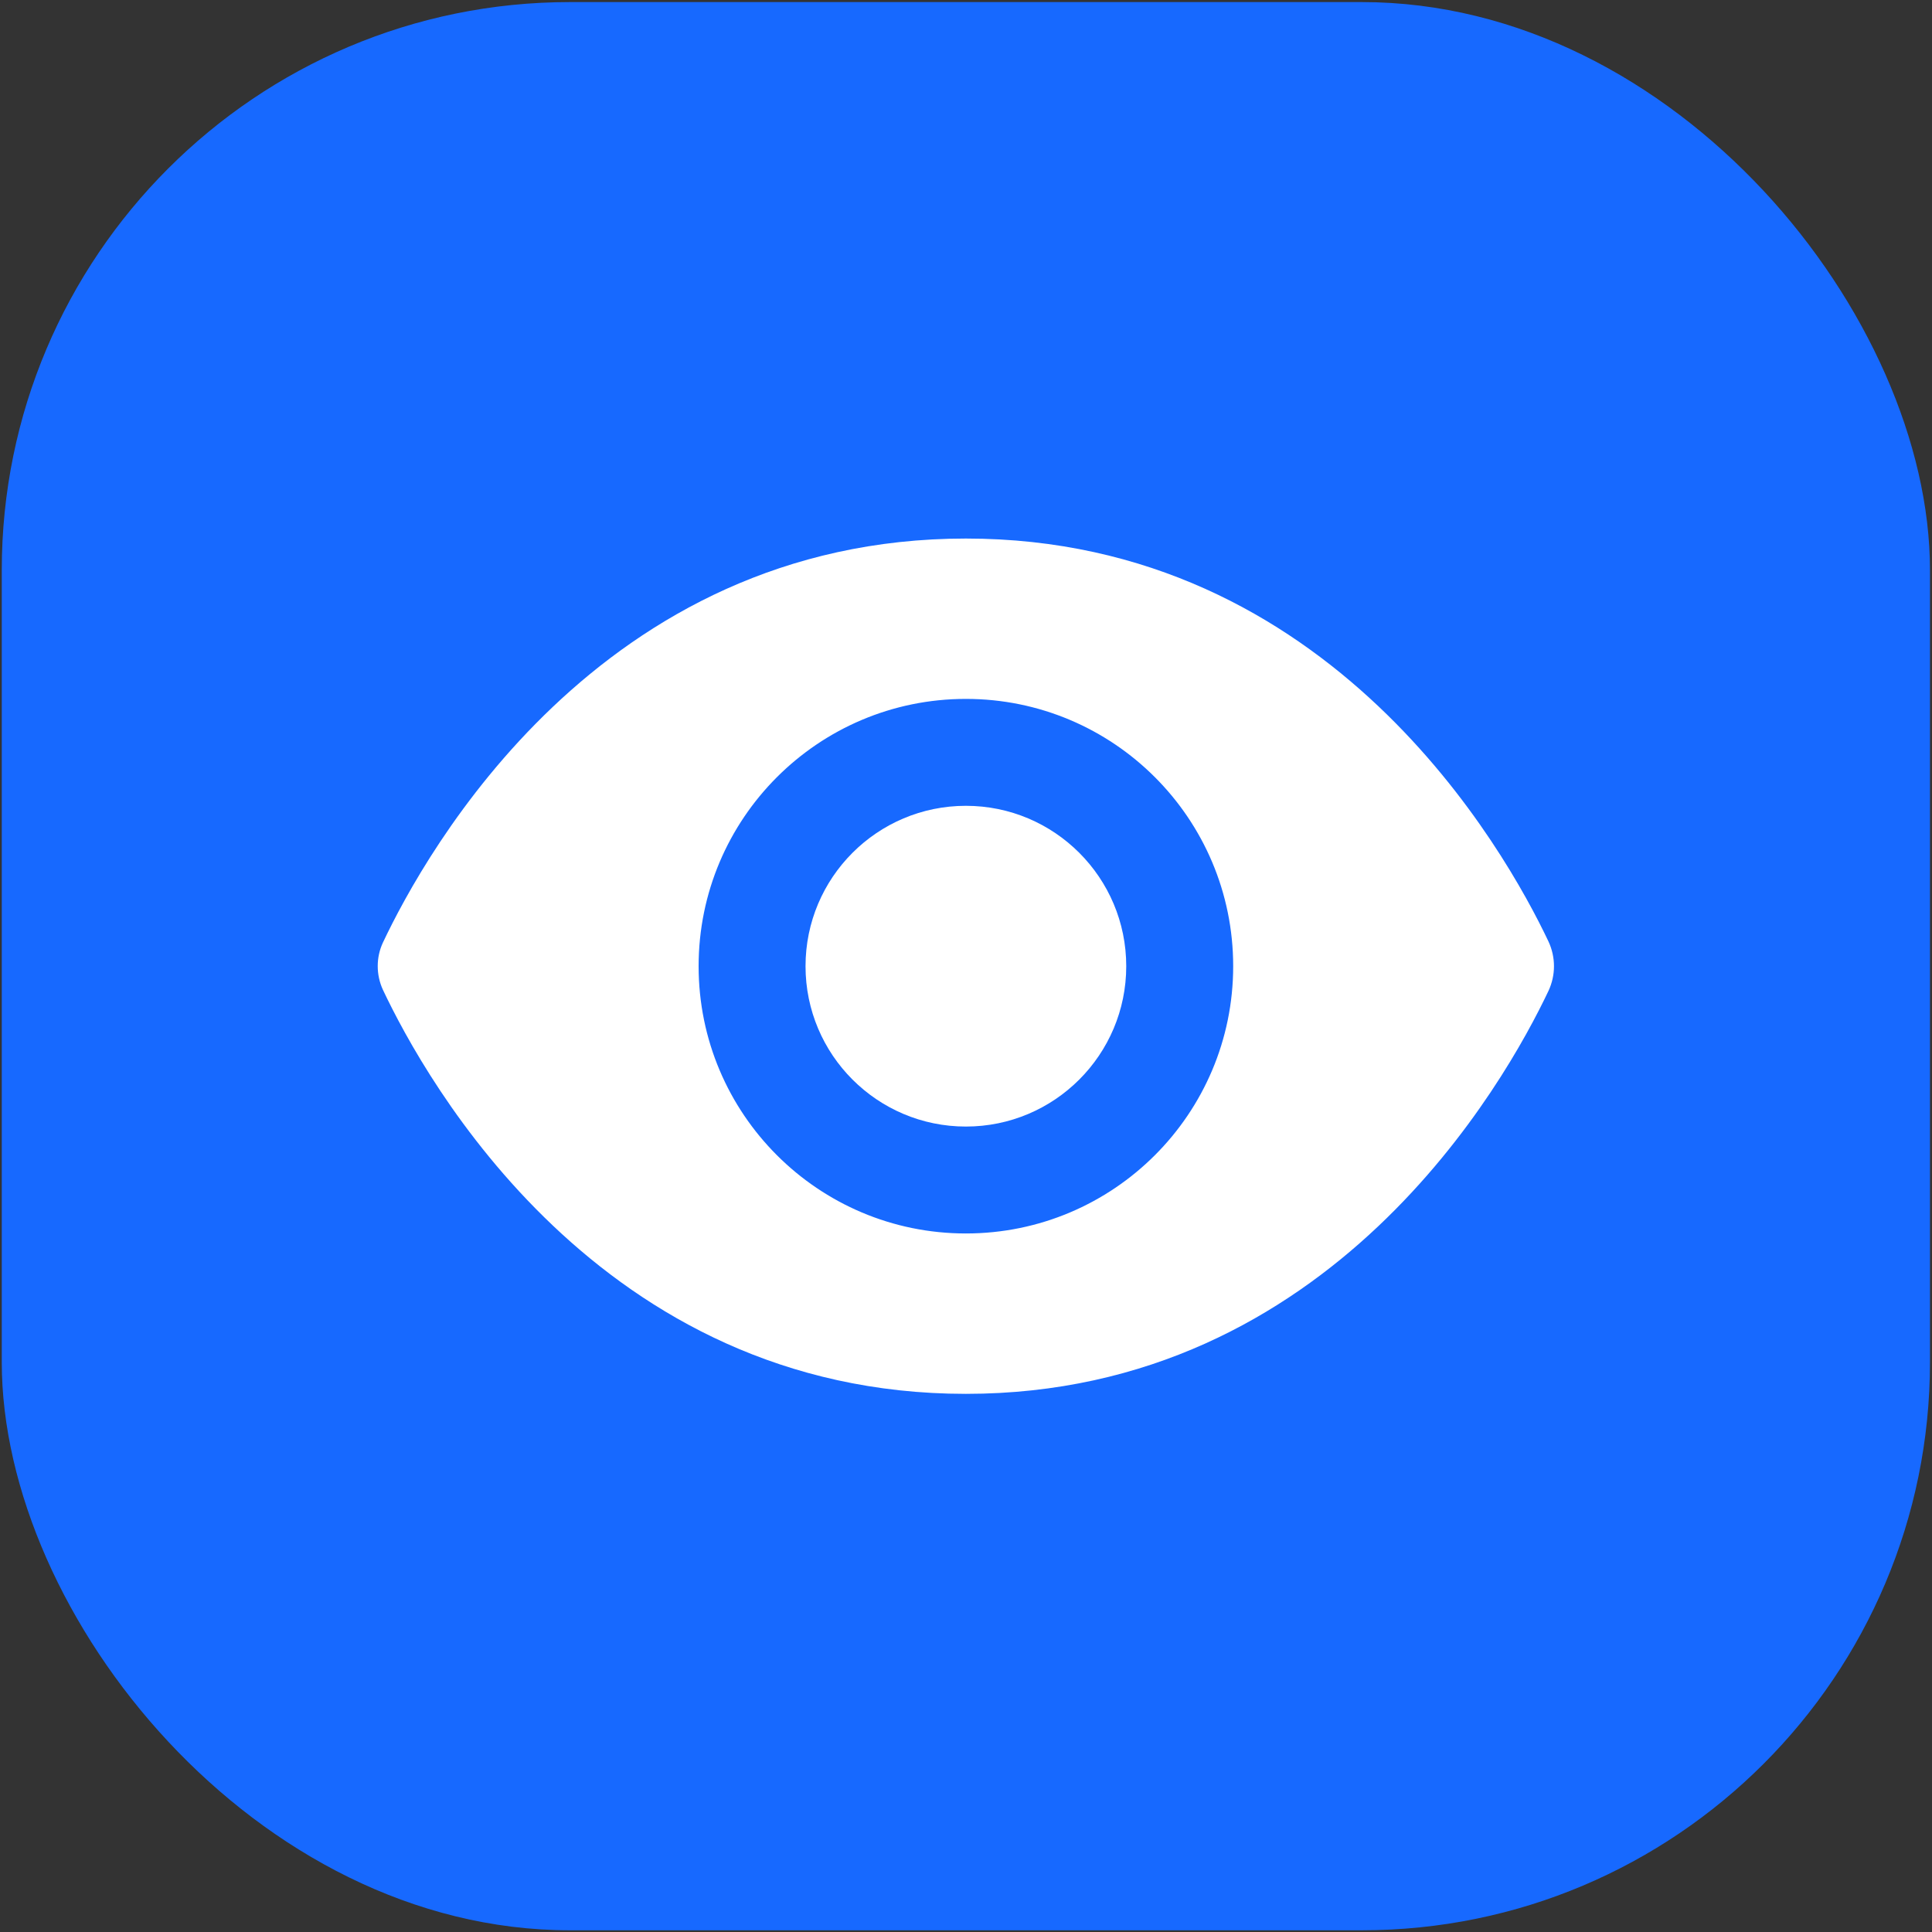
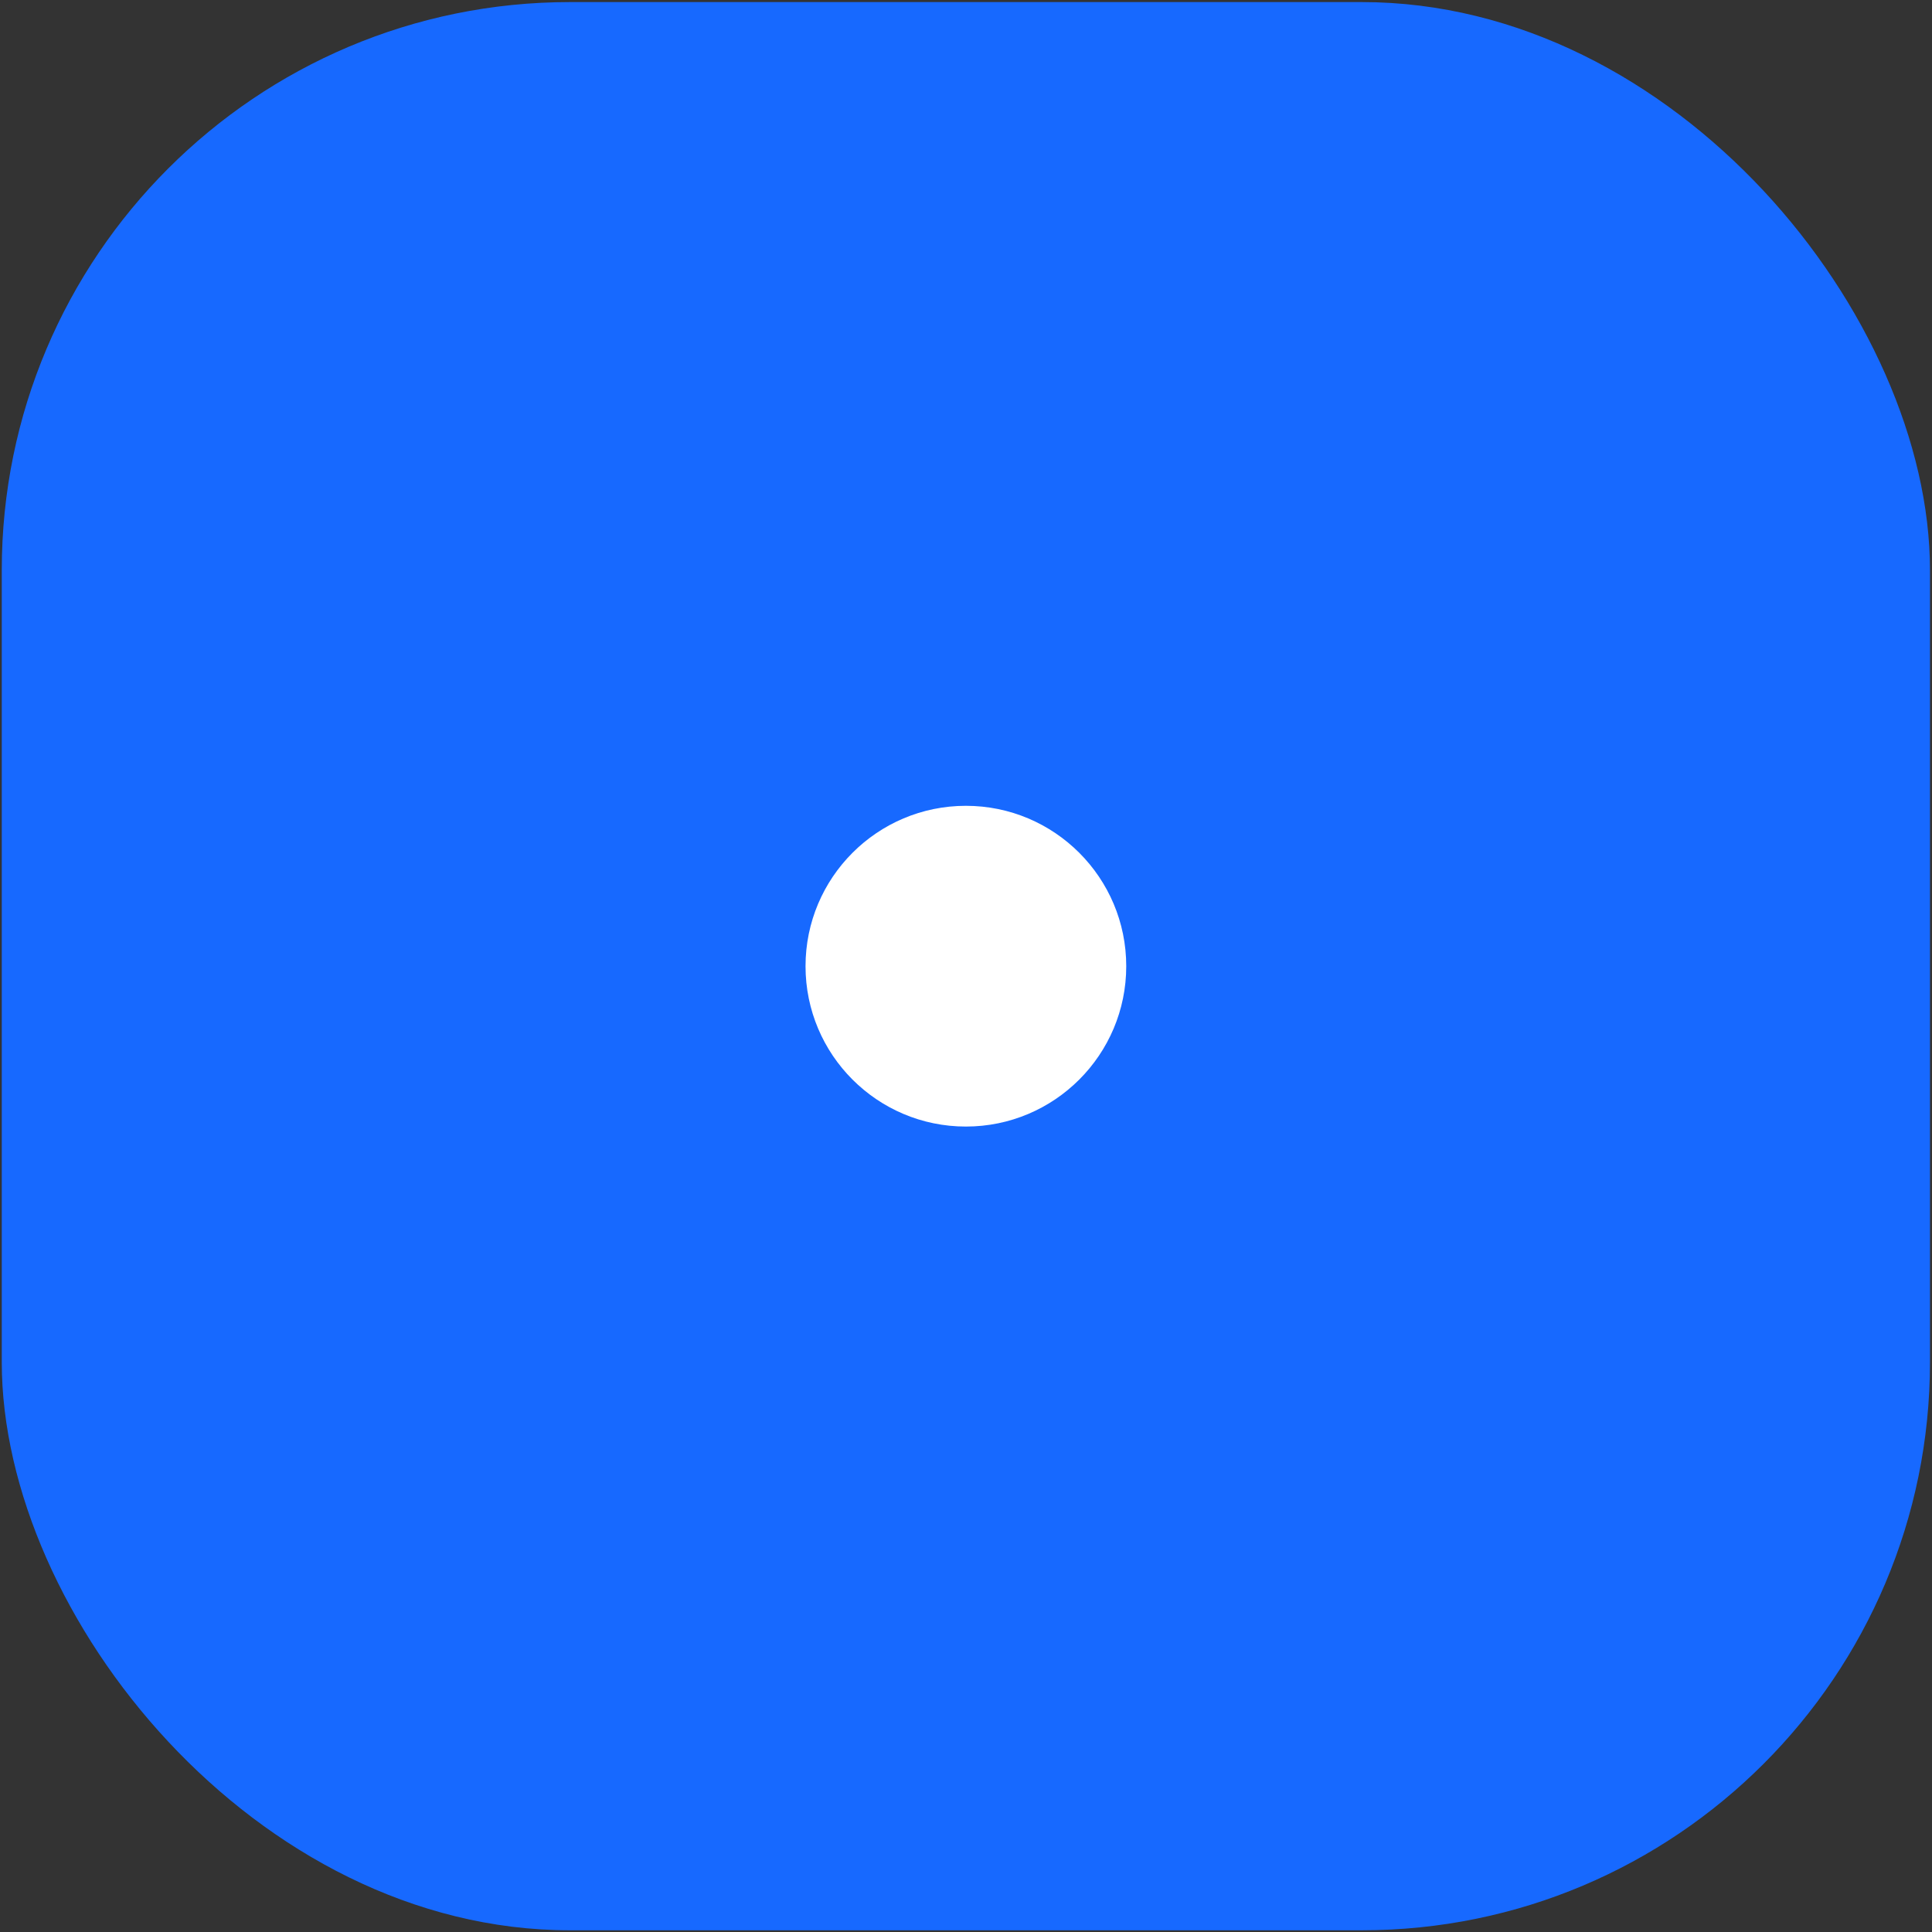
<svg xmlns="http://www.w3.org/2000/svg" width="68" height="68" viewBox="0 0 68 68" fill="none">
  <rect x="0" y="0" width="68" height="68" fill="#333333" stroke="none" />
  <rect x="0.062" y="0.073" width="67.867" height="67.867" rx="20" fill="#1769FF" />
  <path d="M39.64 34.007C39.64 37.123 37.112 39.651 33.996 39.651C30.88 39.651 28.352 37.123 28.352 34.007C28.352 30.89 30.88 28.362 33.996 28.362C37.112 28.362 39.64 30.89 39.64 34.007Z" fill="white" />
-   <path d="M33.996 18.955C21.091 18.955 14.969 30.016 13.477 33.176C13.234 33.698 13.234 34.308 13.477 34.837C14.969 37.998 21.091 49.059 33.996 49.059C46.858 49.059 52.987 38.071 54.502 34.874C54.759 34.323 54.759 33.691 54.502 33.139C52.987 29.942 46.858 18.955 33.996 18.955ZM33.996 43.414C28.8 43.414 24.589 39.203 24.589 34.007C24.589 28.811 28.8 24.599 33.996 24.599C39.193 24.599 43.404 28.811 43.404 34.007C43.404 39.203 39.193 43.414 33.996 43.414Z" fill="white" />
</svg>